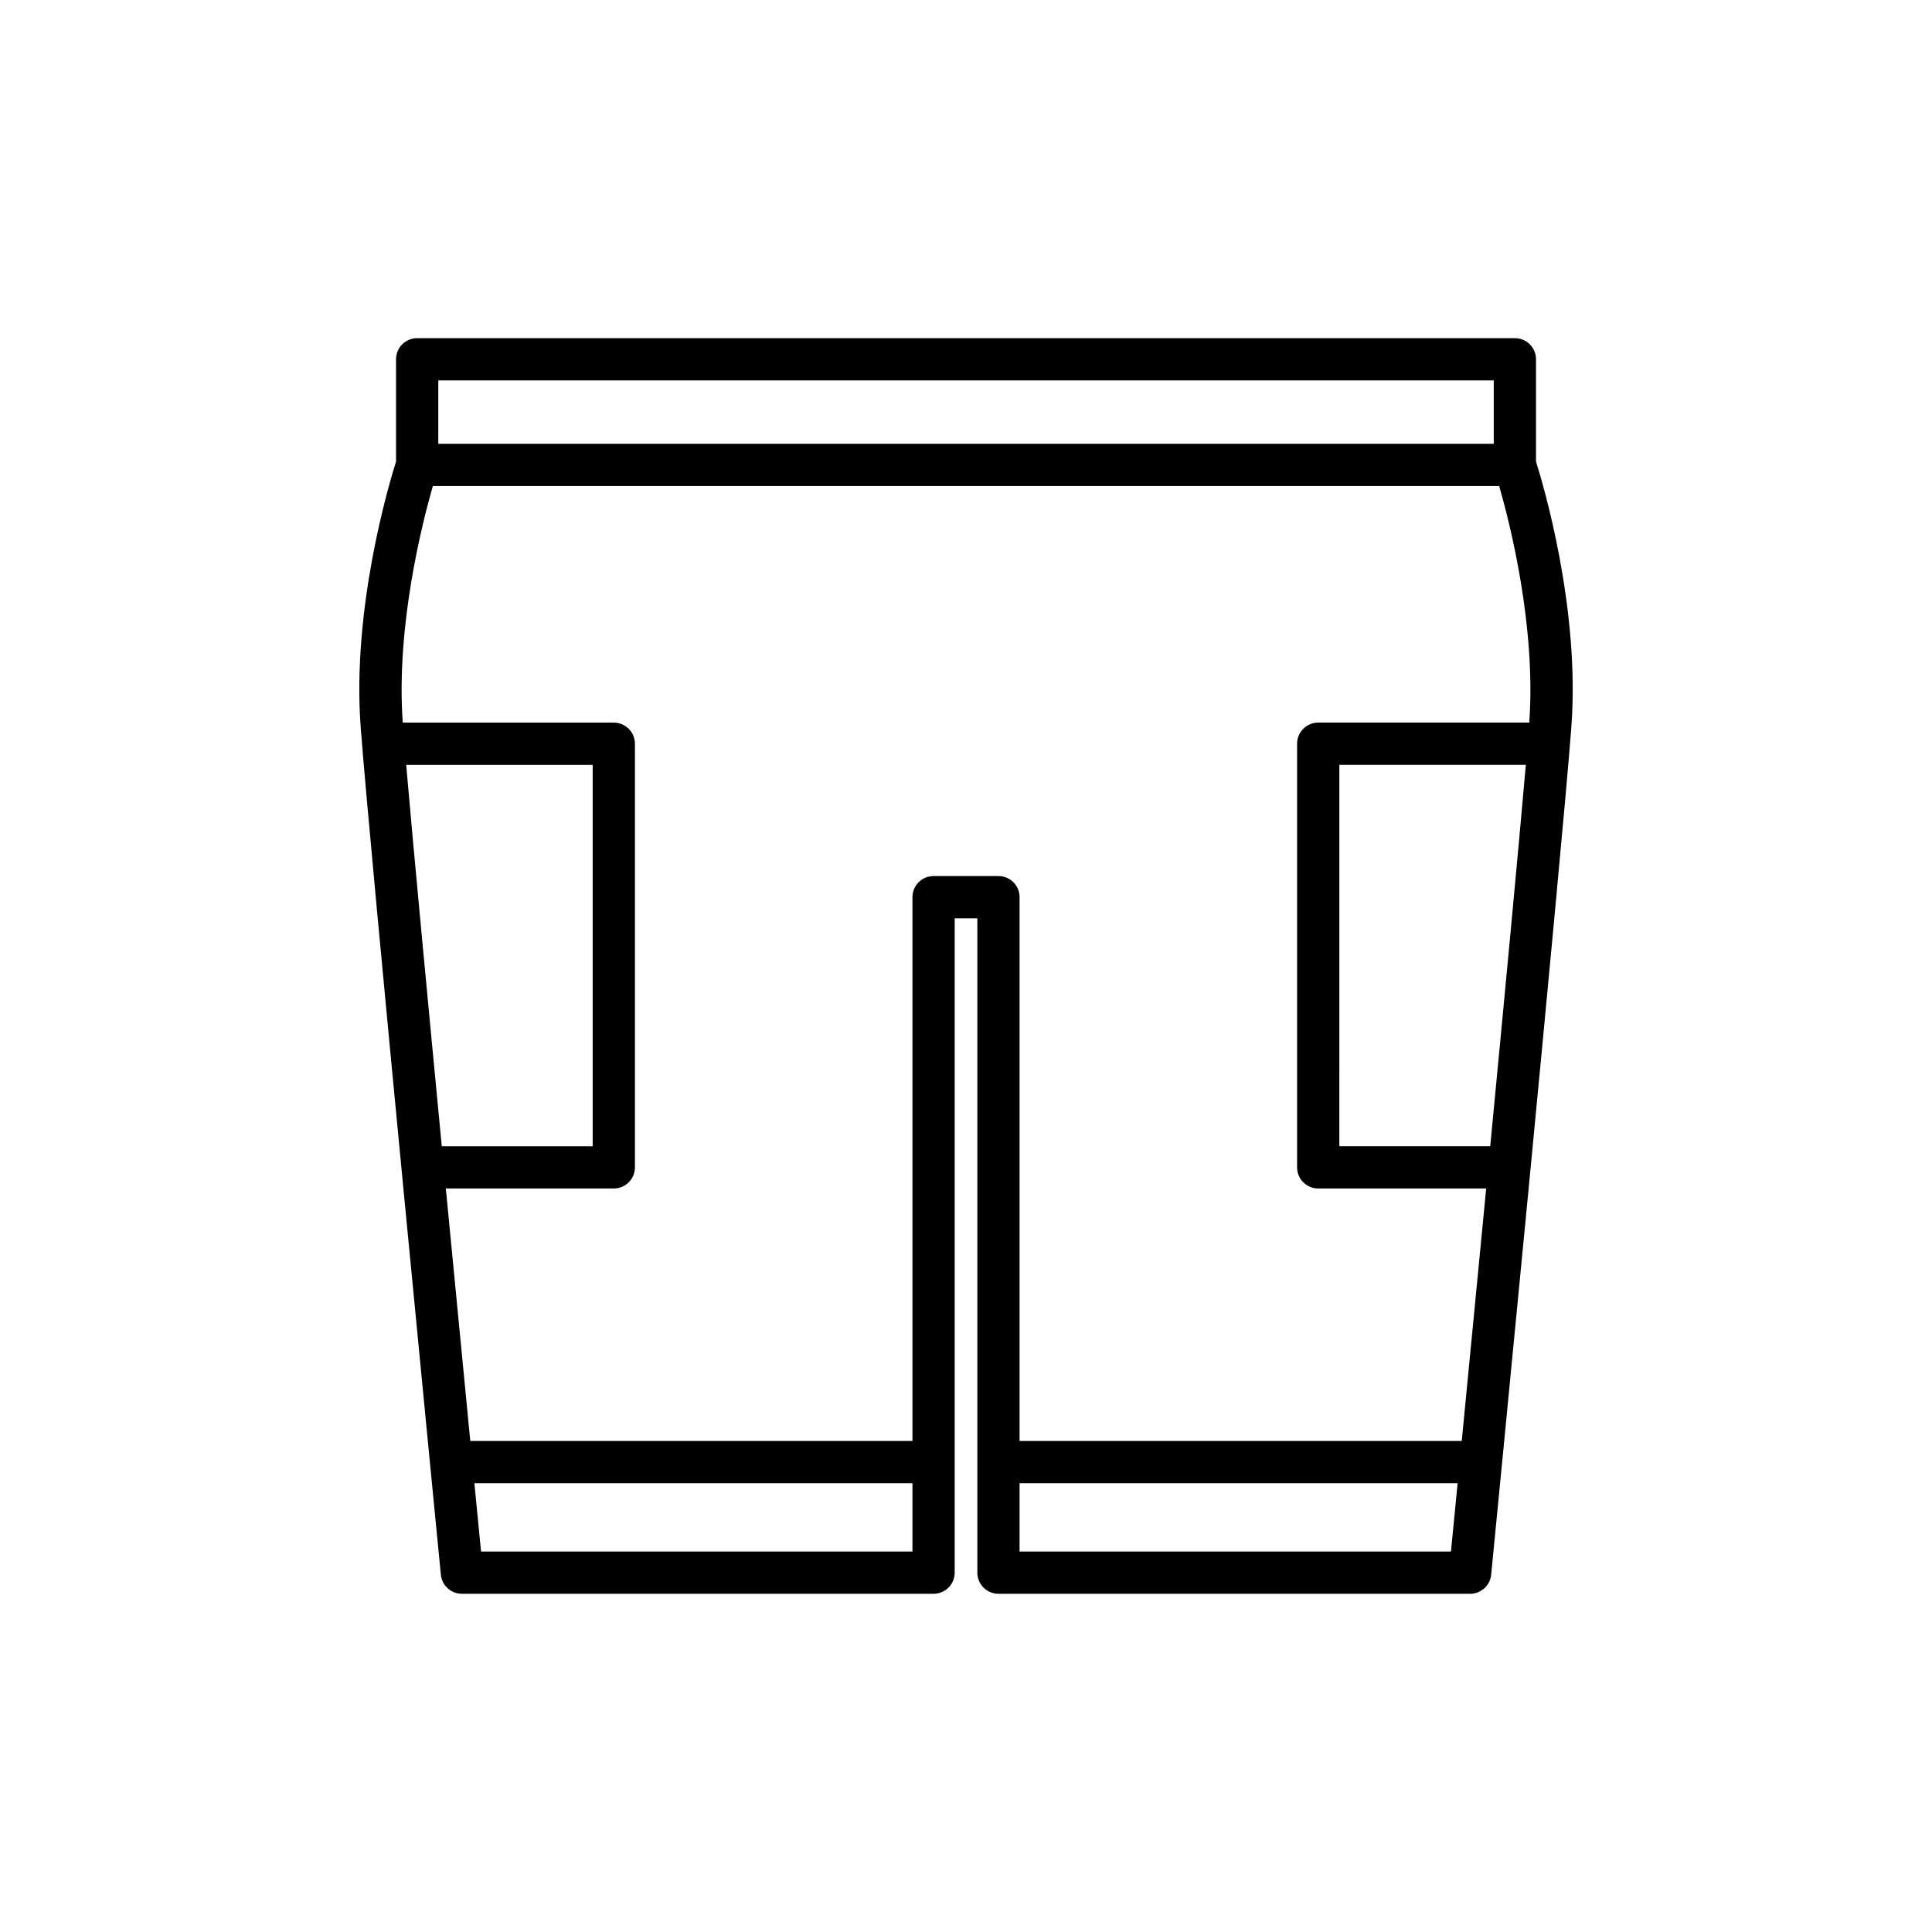
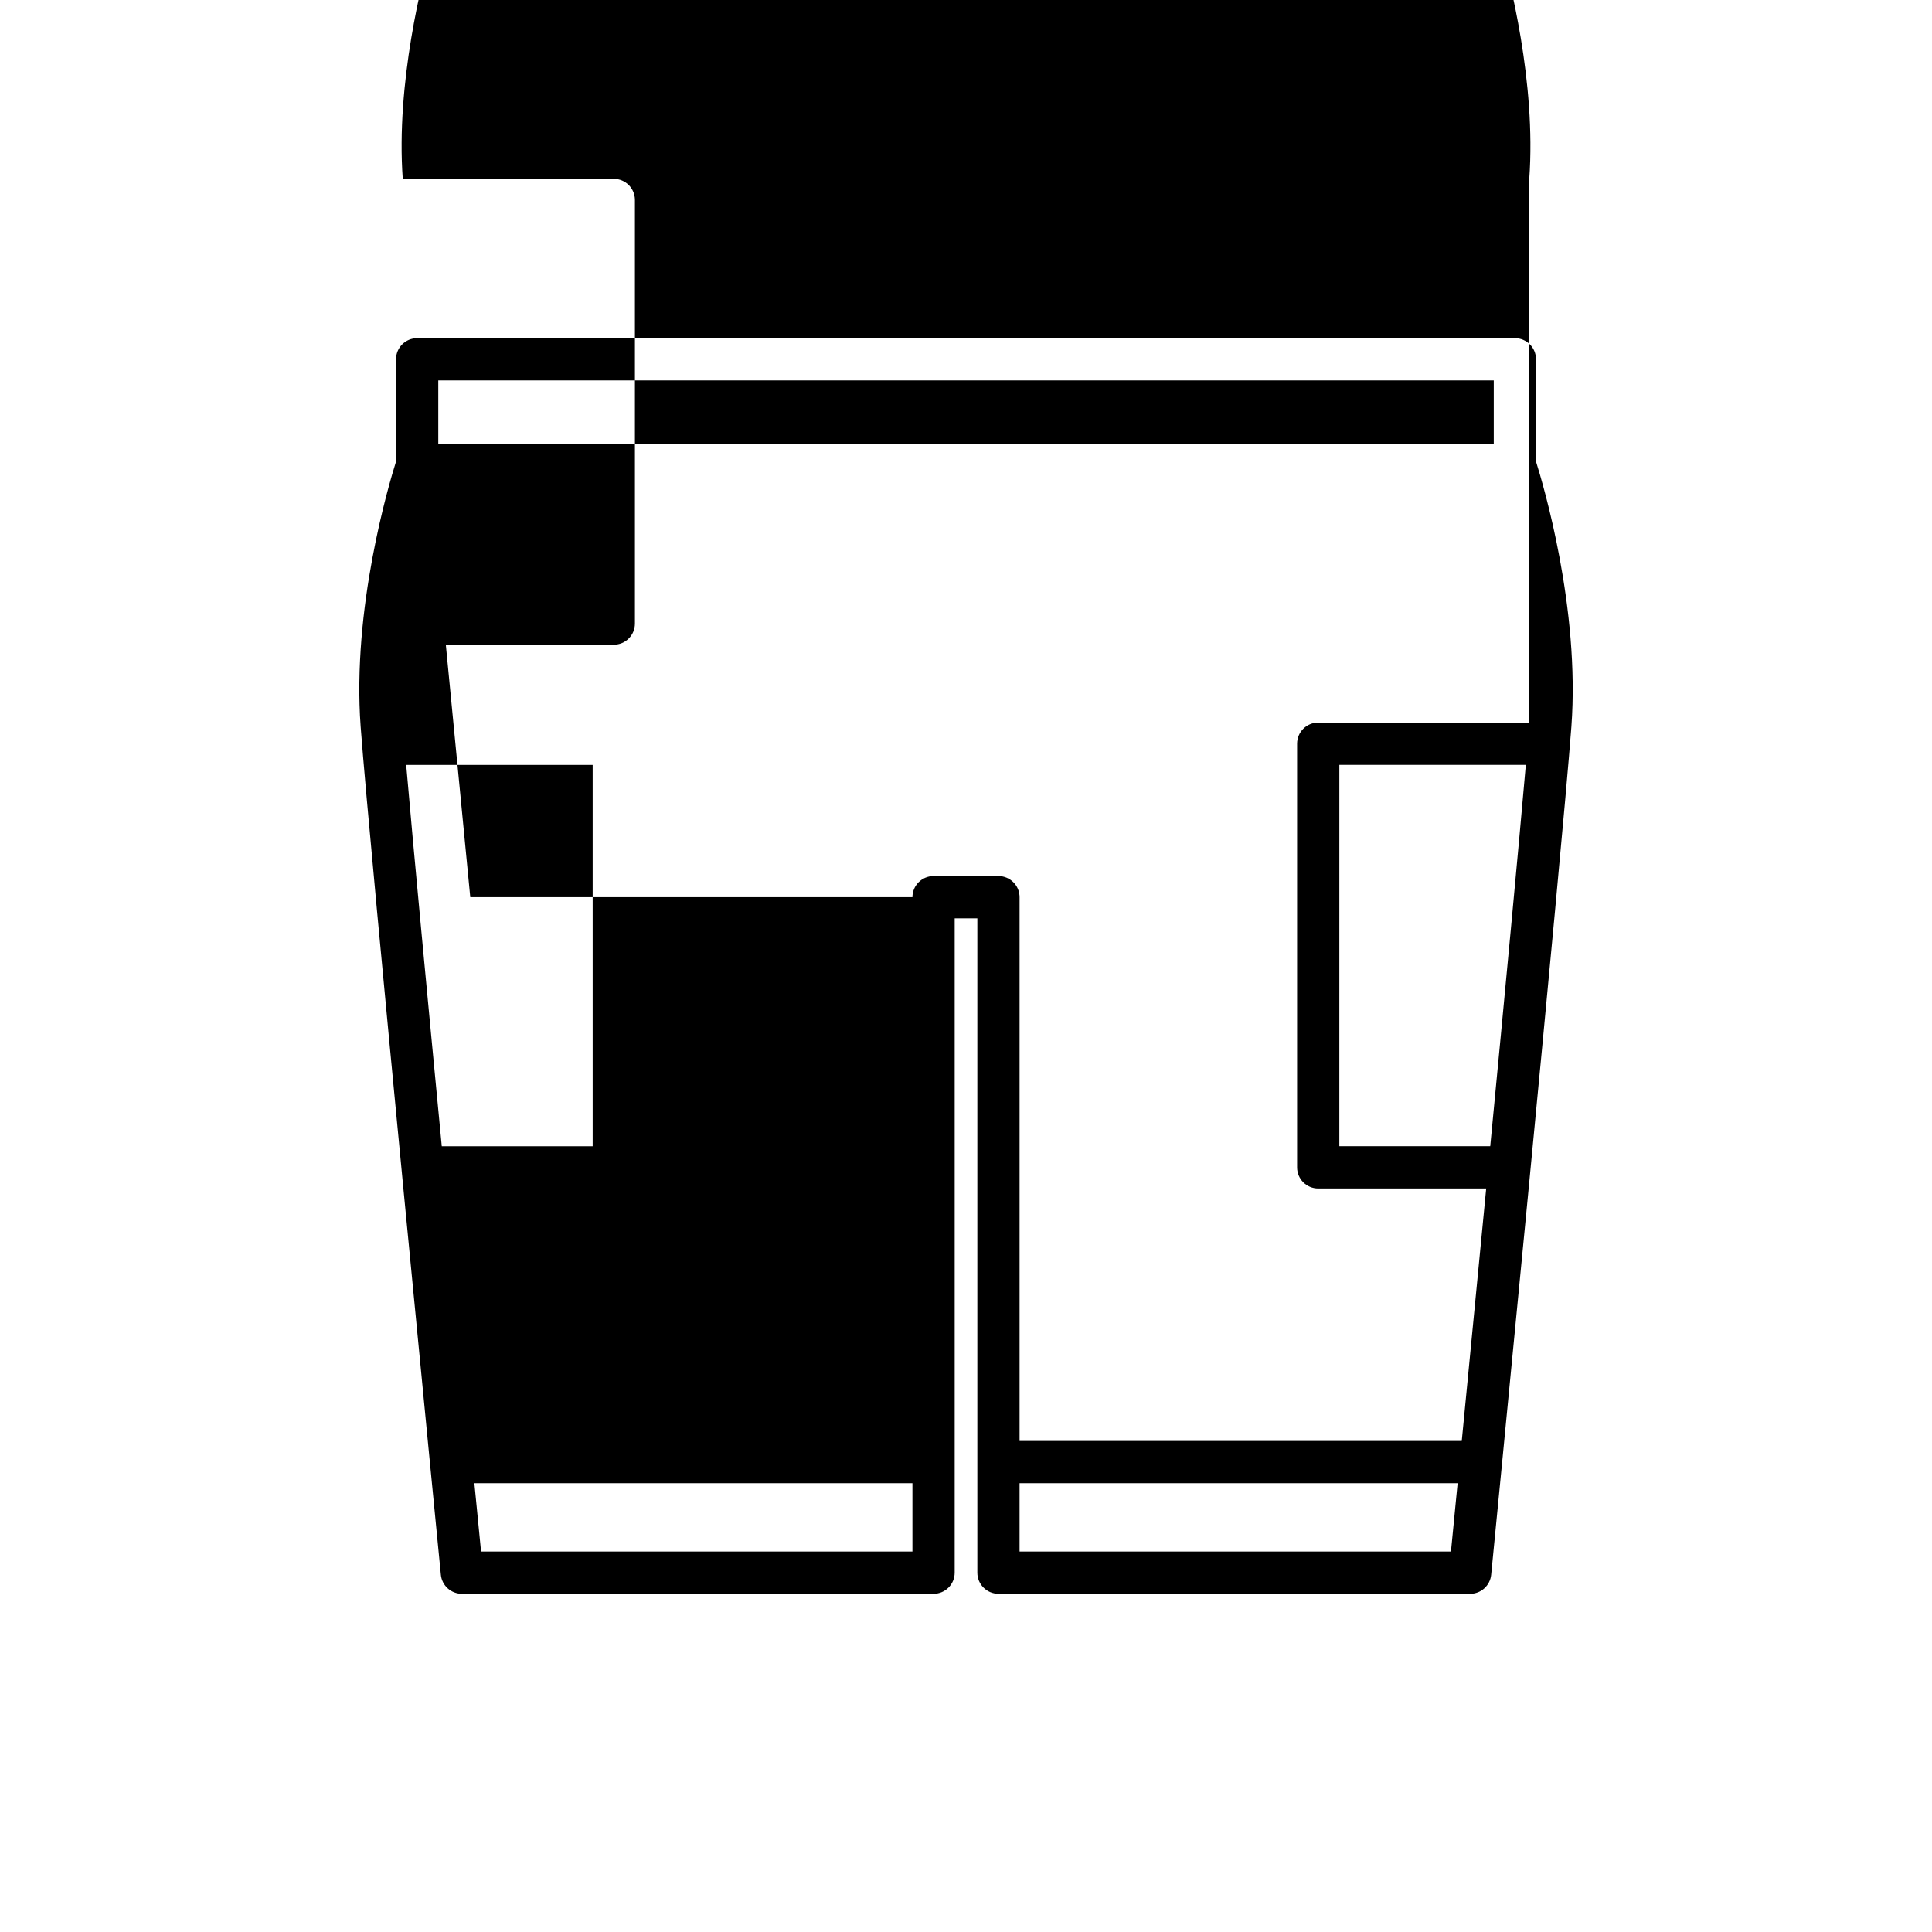
<svg xmlns="http://www.w3.org/2000/svg" fill="#000000" width="800px" height="800px" version="1.1" viewBox="144 144 512 512">
-   <path d="m545.45 233.62h-290.9c-3.094 0-5.598 2.504-5.598 5.598v27.109c-1.863 5.902-11.711 38.879-9.371 70.289 2.449 32.883 21.07 222.79 21.254 224.7 0.277 2.863 2.691 5.051 5.57 5.051h125c3.094 0 5.598-2.504 5.598-5.598v-173.4h6.004v173.4c0 3.094 2.504 5.598 5.598 5.598h125c2.883 0 5.293-2.188 5.57-5.051 0.188-1.914 18.805-191.82 21.254-224.7 2.34-31.41-7.504-64.387-9.371-70.289v-27.109c0-3.098-2.504-5.602-5.598-5.602zm-285.3 11.195h279.71v16.793h-279.71zm-8.504 101.89h49.418v101.07h-39.988c-3.809-39.723-7.59-79.746-9.43-101.07zm134.16 208.46h-114.32c-0.391-4-1.004-10.254-1.77-18.094h116.09zm142.71 0h-114.32v-18.094h116.09c-0.762 7.84-1.375 14.094-1.766 18.094zm10.41-107.4h-39.988l0.004-101.07h49.418c-1.844 21.32-5.621 61.344-9.434 101.07zm10.344-112.27h-55.926c-3.094 0-5.598 2.504-5.598 5.598v112.27c0 3.094 2.504 5.598 5.598 5.598h44.512c-2.375 24.699-4.691 48.562-6.477 66.914h-117.18v-144.11c0-3.094-2.504-5.598-5.598-5.598h-17.195c-3.094 0-5.598 2.504-5.598 5.598v144.11h-117.18c-1.785-18.348-4.102-42.211-6.477-66.914h44.512c3.094 0 5.598-2.504 5.598-5.598v-112.26c0-3.094-2.504-5.598-5.598-5.598h-55.926c-1.828-25.438 5.133-52.828 7.973-62.703h282.59c2.844 9.863 9.805 37.215 7.973 62.699z" />
+   <path d="m545.45 233.62h-290.9c-3.094 0-5.598 2.504-5.598 5.598v27.109c-1.863 5.902-11.711 38.879-9.371 70.289 2.449 32.883 21.07 222.79 21.254 224.7 0.277 2.863 2.691 5.051 5.57 5.051h125c3.094 0 5.598-2.504 5.598-5.598v-173.4h6.004v173.4c0 3.094 2.504 5.598 5.598 5.598h125c2.883 0 5.293-2.188 5.57-5.051 0.188-1.914 18.805-191.82 21.254-224.7 2.34-31.41-7.504-64.387-9.371-70.289v-27.109c0-3.098-2.504-5.602-5.598-5.602zm-285.3 11.195h279.71v16.793h-279.71zm-8.504 101.89h49.418v101.07h-39.988c-3.809-39.723-7.59-79.746-9.43-101.07zm134.16 208.46h-114.32c-0.391-4-1.004-10.254-1.77-18.094h116.09zm142.71 0h-114.32v-18.094h116.09c-0.762 7.84-1.375 14.094-1.766 18.094zm10.41-107.4h-39.988l0.004-101.07h49.418c-1.844 21.32-5.621 61.344-9.434 101.07zm10.344-112.27h-55.926c-3.094 0-5.598 2.504-5.598 5.598v112.27c0 3.094 2.504 5.598 5.598 5.598h44.512c-2.375 24.699-4.691 48.562-6.477 66.914h-117.18v-144.11c0-3.094-2.504-5.598-5.598-5.598h-17.195c-3.094 0-5.598 2.504-5.598 5.598h-117.18c-1.785-18.348-4.102-42.211-6.477-66.914h44.512c3.094 0 5.598-2.504 5.598-5.598v-112.26c0-3.094-2.504-5.598-5.598-5.598h-55.926c-1.828-25.438 5.133-52.828 7.973-62.703h282.59c2.844 9.863 9.805 37.215 7.973 62.699z" />
</svg>